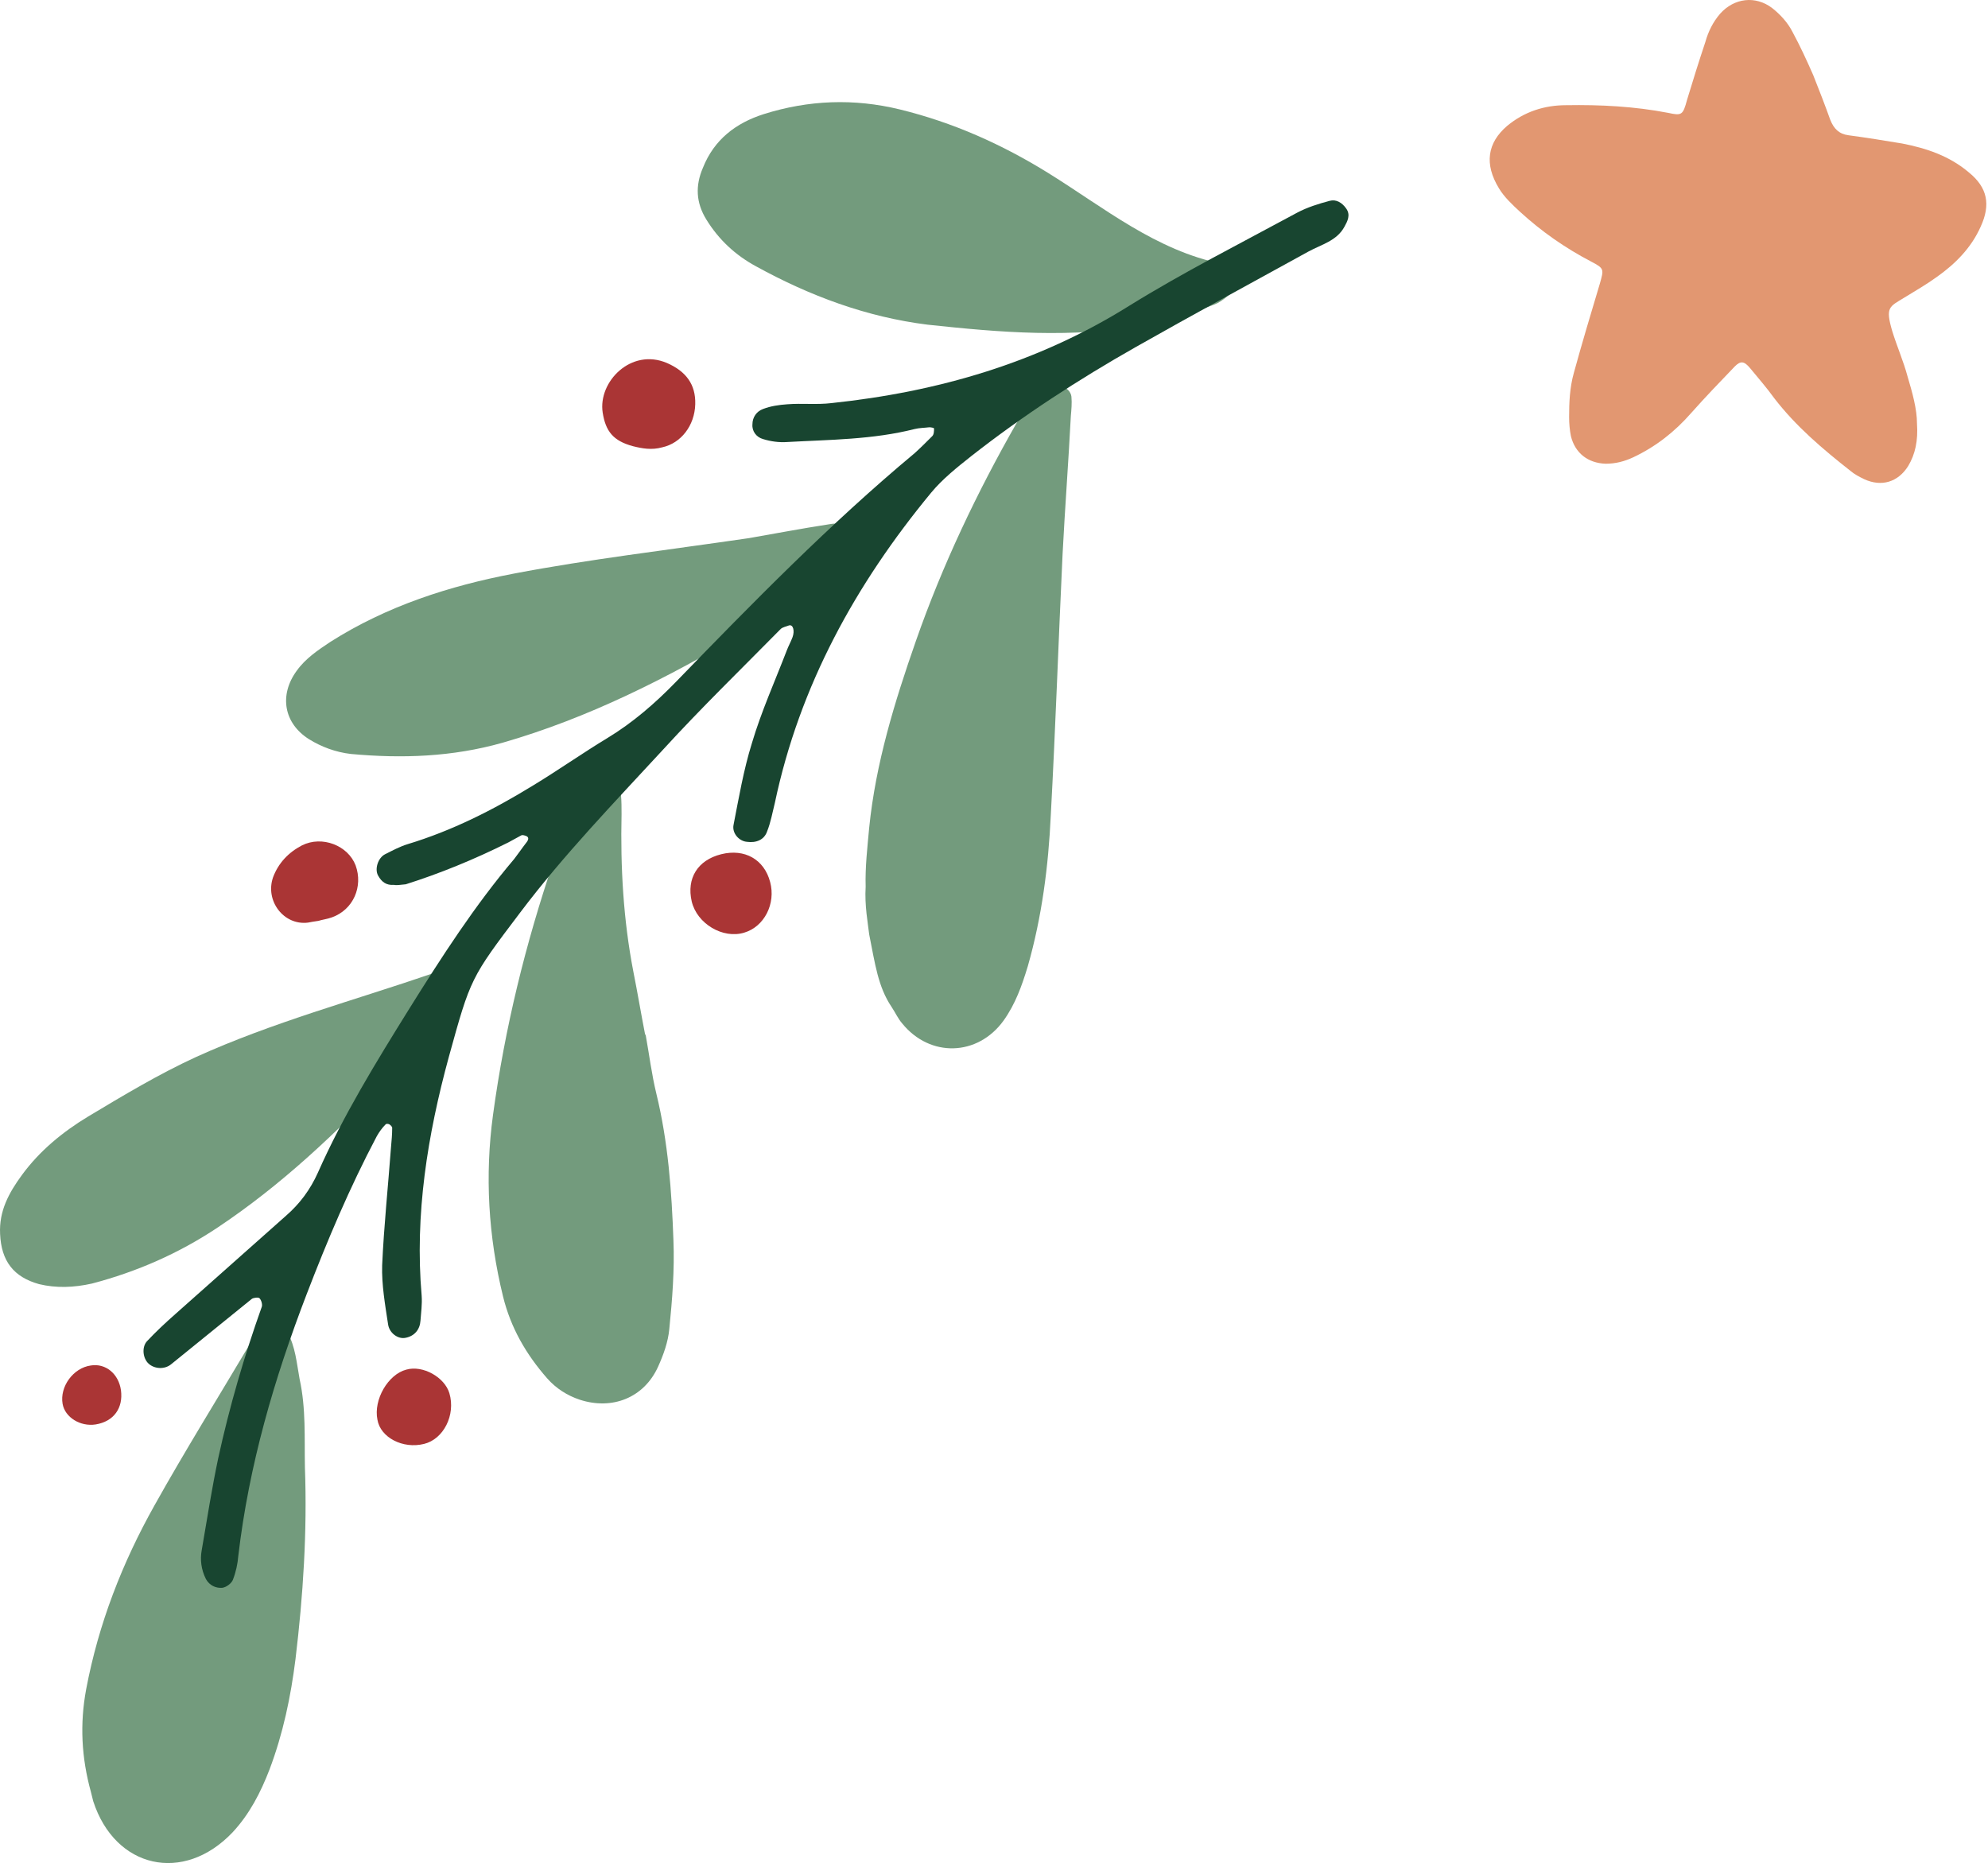
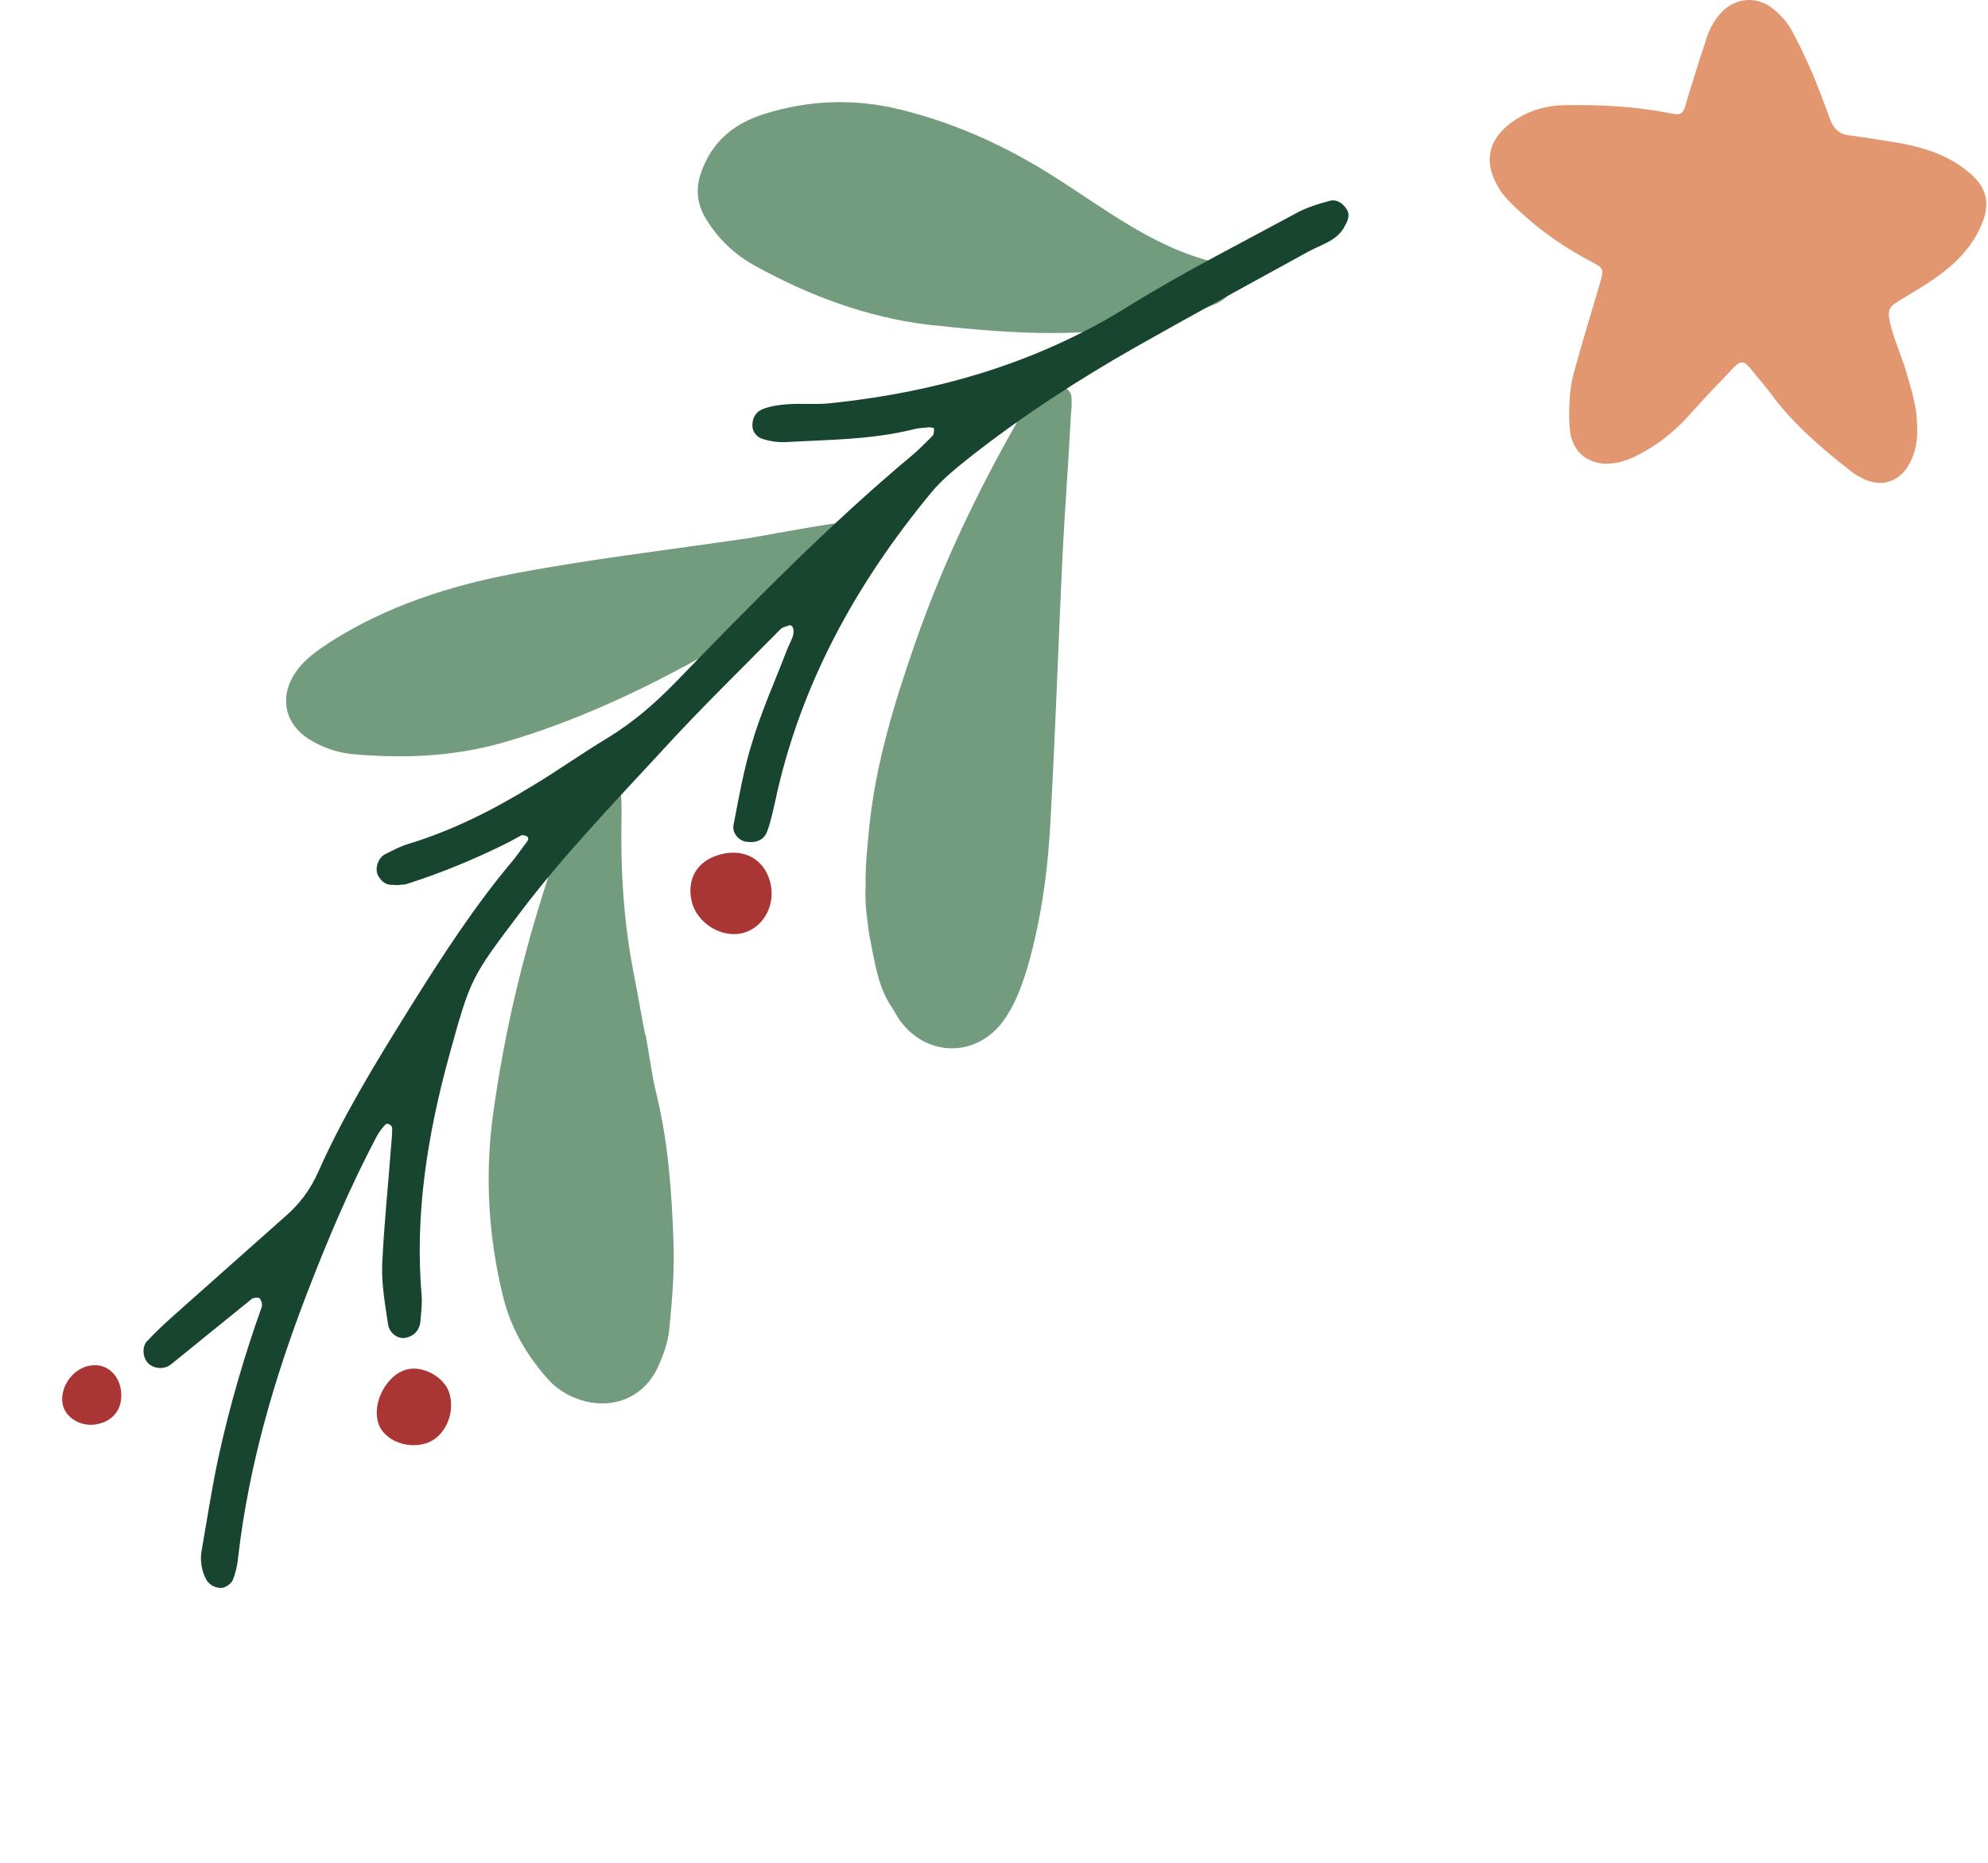
<svg xmlns="http://www.w3.org/2000/svg" width="223" height="209" viewBox="0 0 223 209" fill="none">
  <path d="M97.5 104.825C98.161 108.133 98.492 110.713 100.013 112.962C100.41 113.557 100.74 114.285 101.203 114.814C104.312 118.651 109.669 118.519 112.579 114.484C113.902 112.631 114.63 110.581 115.291 108.398C116.878 102.841 117.606 97.151 117.87 91.462C118.4 81.671 118.73 71.947 119.193 62.156C119.458 56.996 119.855 51.836 120.119 46.676C120.185 45.949 120.251 45.221 120.185 44.493C120.053 43.302 118.003 42.641 117.011 43.368C115.622 44.427 114.894 45.882 114.101 47.338C109.603 55.21 105.701 63.413 102.725 71.947C100.344 78.761 98.227 85.641 97.5 92.851C97.301 95.034 97.037 97.284 97.103 99.467C96.971 101.584 97.367 103.634 97.5 104.825Z" fill="#739B7D" />
  <path d="M72.367 116.071C71.904 113.689 71.507 111.308 71.044 108.992C69.92 103.171 69.59 97.283 69.722 91.329C69.722 90.602 69.722 89.874 69.656 89.146C69.59 88.418 68.399 87.426 67.671 87.426C66.878 87.426 66.216 87.823 65.82 88.485C64.232 90.999 63.108 93.711 62.116 96.555C58.941 105.883 56.626 115.343 55.303 125.068C54.377 131.881 54.774 138.695 56.428 145.443C57.288 148.949 59.007 151.926 61.388 154.638C62.38 155.763 63.637 156.557 65.026 157.02C68.663 158.211 72.235 156.821 73.822 153.315C74.418 151.992 74.947 150.537 75.079 149.081C75.41 145.774 75.674 142.466 75.542 139.158C75.344 133.601 74.947 128.111 73.624 122.686C73.095 120.503 72.83 118.32 72.433 116.137C72.433 116.071 72.433 116.071 72.367 116.071Z" fill="#739B7D" />
-   <path d="M33.608 154.705C33.278 152.919 33.146 151.067 32.22 149.413C31.691 148.421 30.103 148.222 29.376 149.016C28.913 149.545 28.45 150.141 28.053 150.736C24.481 156.756 20.778 162.71 17.338 168.862C13.701 175.345 11.055 182.159 9.666 189.502C8.939 193.405 9.137 197.176 10.195 201.013C10.261 201.344 10.394 201.74 10.46 202.071C12.907 209.613 20.579 211.333 26.069 205.577C27.987 203.527 29.243 201.079 30.235 198.499C31.757 194.464 32.616 190.362 33.146 186.128C34.005 178.984 34.468 171.839 34.204 164.628C34.138 161.321 34.336 158.013 33.608 154.705Z" fill="#739B7D" />
  <path d="M128.981 36.423C131.098 36.225 133.611 35.1 136.19 34.174C136.719 33.976 137.182 33.645 137.579 33.314C138.704 32.322 138.439 29.874 137.116 29.609C129.643 28.088 123.888 23.325 117.605 19.422C112.38 16.18 106.891 13.732 100.938 12.277C95.779 11.02 90.687 11.219 85.66 12.806C82.552 13.799 80.105 15.651 78.848 18.826C77.988 20.811 78.054 22.729 79.245 24.648C80.634 26.897 82.486 28.617 84.8 29.874C90.819 33.182 97.168 35.563 104.047 36.423C112.116 37.283 120.185 38.011 128.981 36.423Z" fill="#739B7D" />
  <path d="M84.008 60.37C74.484 61.759 66.018 62.751 57.684 64.339C50.409 65.728 43.398 67.978 37.049 72.013C35.66 72.939 34.271 73.865 33.279 75.254C31.295 77.967 31.824 81.142 34.668 82.928C36.057 83.788 37.644 84.383 39.364 84.582C45.118 85.111 50.74 84.913 56.362 83.325C66.018 80.547 74.88 76.048 83.479 70.954C85.86 69.565 88.174 68.044 90.555 66.654C92.738 65.397 94.061 63.413 95.119 61.23C95.317 60.833 95.251 60.105 95.053 59.642C94.788 58.848 93.929 58.65 93.201 58.782C89.762 59.311 86.323 59.973 84.008 60.37Z" fill="#739B7D" />
-   <path d="M10.328 143.989C15.355 142.666 20.051 140.615 24.416 137.704C31.559 132.941 37.71 127.12 43.53 120.967C45.911 118.387 48.226 115.741 50.541 113.095C50.871 112.698 51.202 112.235 51.533 111.772C51.93 111.11 51.401 109.655 50.673 109.457C50.012 109.258 49.152 108.993 48.557 109.192C39.694 112.235 30.567 114.683 21.969 118.586C17.802 120.504 13.834 122.886 9.865 125.267C7.021 126.987 4.442 129.104 2.458 131.816C1.003 133.801 -0.122 135.852 0.011 138.432C0.143 141.475 1.532 143.261 4.376 144.055C6.294 144.518 8.278 144.452 10.328 143.989Z" fill="#739B7D" />
-   <path d="M74.284 50.182C76.401 49.719 77.922 47.734 77.988 45.353C78.054 43.104 76.93 41.648 74.814 40.722C70.779 39.002 67.075 42.839 67.604 46.279C67.935 48.396 68.795 49.454 70.977 50.05C72.036 50.314 73.094 50.513 74.284 50.182Z" fill="#AA3535" />
-   <path d="M35.726 103.303C36.123 103.171 36.718 103.105 37.247 102.906C39.628 102.046 40.752 99.466 39.892 97.085C39.033 94.836 36.123 93.711 33.874 94.836C32.353 95.629 31.228 96.82 30.633 98.408C29.707 101.054 31.823 103.832 34.535 103.502C34.866 103.436 35.263 103.369 35.726 103.303Z" fill="#AA3535" />
  <path d="M80.898 95.829C78.252 96.49 76.996 98.541 77.591 101.121C78.186 103.635 81.096 105.355 83.477 104.627C85.726 103.966 87.049 101.386 86.387 98.938C85.726 96.424 83.543 95.167 80.898 95.829Z" fill="#AA3535" />
  <path d="M47.564 161.982C49.747 161.453 51.136 158.74 50.408 156.293C49.879 154.507 47.432 153.117 45.58 153.647C43.53 154.176 41.876 157.02 42.339 159.27C42.67 161.254 45.183 162.577 47.564 161.982Z" fill="#AA3535" />
  <path d="M10.725 159.798C12.775 159.467 13.833 157.945 13.569 155.961C13.304 154.109 11.849 152.918 10.196 153.182C8.211 153.447 6.69 155.564 7.021 157.482C7.285 159.004 9.005 160.062 10.725 159.798Z" fill="#AA3535" />
  <path d="M45.514 99.202C49.284 98.011 53.186 96.424 57.022 94.505C57.485 94.24 58.014 93.976 58.477 93.711C58.609 93.645 58.808 93.711 59.006 93.777C59.337 93.91 59.337 94.174 59.006 94.571C58.543 95.166 58.146 95.762 57.683 96.357C53.252 101.583 49.548 107.339 45.911 113.16C42.207 119.114 38.503 125.134 35.659 131.551C34.799 133.469 33.609 135.057 32.088 136.38C27.921 140.085 23.82 143.723 19.654 147.428C18.529 148.42 17.471 149.412 16.479 150.471C15.883 151.132 16.016 152.389 16.677 152.985C17.339 153.58 18.463 153.646 19.191 153.051C22.233 150.603 25.209 148.156 28.252 145.708C28.45 145.576 28.979 145.509 29.111 145.642C29.31 145.84 29.442 146.303 29.376 146.568C27.392 152.125 25.738 157.814 24.482 163.569C23.754 167.009 23.225 170.449 22.63 173.889C22.431 174.948 22.564 176.072 23.093 177.131C23.489 177.858 24.217 178.189 24.945 178.123C25.407 178.057 26.003 177.594 26.135 177.197C26.466 176.337 26.664 175.411 26.73 174.551C27.921 164.363 30.765 154.639 34.402 145.179C36.717 139.159 39.231 133.205 42.273 127.449C42.538 126.986 42.868 126.523 43.265 126.126C43.331 126.06 43.53 126.06 43.662 126.126C43.794 126.193 43.993 126.391 43.993 126.523C43.993 127.251 43.926 127.979 43.86 128.706C43.53 133.139 43.067 137.505 42.868 141.937C42.802 144.12 43.199 146.369 43.53 148.552C43.662 149.545 44.654 150.272 45.514 150.074C46.506 149.876 47.101 149.148 47.167 148.156C47.233 147.229 47.366 146.303 47.3 145.377C46.506 136.248 47.961 127.317 50.342 118.585C52.789 109.72 52.789 109.72 58.345 102.377C63.239 95.894 68.927 90.007 74.416 84.053C78.649 79.422 83.147 75.056 87.578 70.557C87.777 70.359 88.173 70.293 88.504 70.16C88.967 70.028 89.165 70.756 88.901 71.484C88.703 72.013 88.438 72.476 88.24 73.005C86.917 76.445 85.396 79.819 84.337 83.391C83.411 86.368 82.882 89.477 82.287 92.52C82.089 93.447 82.882 94.373 83.808 94.439C84.8 94.571 85.726 94.24 86.057 93.248C86.454 92.256 86.652 91.131 86.917 90.073C89.695 76.908 95.978 65.53 104.444 55.276C105.7 53.754 107.354 52.431 108.941 51.174C114.761 46.61 120.978 42.574 127.394 38.936C133.809 35.297 140.291 31.791 146.772 28.219C148.228 27.425 149.947 27.028 150.807 25.441C151.138 24.845 151.534 24.118 151.005 23.39C150.542 22.728 149.881 22.331 149.153 22.53C147.897 22.861 146.64 23.258 145.516 23.853C139.167 27.293 132.751 30.535 126.666 34.305C116.415 40.722 105.171 43.964 93.266 45.221C91.613 45.419 89.959 45.221 88.306 45.353C87.38 45.419 86.454 45.551 85.594 45.882C84.866 46.147 84.403 46.808 84.403 47.602C84.337 48.396 84.866 49.057 85.594 49.256C86.454 49.521 87.38 49.653 88.306 49.587C93.068 49.322 97.896 49.322 102.592 48.131C103.121 47.999 103.716 47.999 104.245 47.933C104.444 47.933 104.774 47.999 104.774 48.065C104.774 48.33 104.774 48.727 104.576 48.925C103.914 49.587 103.253 50.248 102.592 50.844C93.068 58.782 84.403 67.647 75.805 76.511C73.49 78.893 70.977 81.076 68.133 82.796C65.289 84.516 62.578 86.434 59.734 88.154C55.302 90.867 50.739 93.182 45.712 94.704C44.852 94.968 43.993 95.431 43.199 95.828C42.405 96.225 42.008 97.482 42.405 98.21C42.802 98.937 43.331 99.334 44.191 99.268C44.456 99.334 44.852 99.268 45.514 99.202Z" fill="#184530" />
  <path d="M215.035 47.524C215.035 45.87 214.506 44.018 213.977 42.231C213.514 40.511 212.786 38.858 212.257 37.138C211.463 34.425 211.926 34.425 213.646 33.367C214.836 32.639 216.093 31.912 217.284 31.052C219.334 29.596 221.12 27.81 222.178 25.428C223.302 22.981 222.972 21.062 220.855 19.342C218.672 17.49 216.093 16.63 213.381 16.101C211.397 15.77 209.347 15.439 207.363 15.175C206.304 15.042 205.709 14.447 205.312 13.455C204.717 11.801 204.056 10.081 203.394 8.427C202.667 6.773 201.939 5.185 201.08 3.598C200.55 2.539 199.691 1.613 198.765 0.885C196.913 -0.504 194.532 -0.239 192.944 1.547C192.151 2.473 191.622 3.532 191.291 4.722C190.563 6.905 189.902 9.022 189.241 11.205C188.778 12.925 188.645 12.992 187.124 12.661C183.354 11.933 179.518 11.735 175.682 11.801C173.235 11.801 170.986 12.528 169.068 14.116C166.82 16.035 166.489 18.416 168.142 21.128C168.738 22.121 169.664 22.981 170.523 23.775C172.904 25.958 175.55 27.81 178.46 29.331C179.981 30.125 179.915 30.192 179.452 31.845C178.46 35.153 177.468 38.461 176.542 41.834C176.079 43.488 176.013 45.142 176.013 46.796C176.013 47.524 176.079 48.251 176.211 48.913C176.674 50.831 178.129 51.956 180.113 52.022C181.238 52.022 182.23 51.758 183.222 51.294C185.735 50.104 187.852 48.45 189.704 46.333C191.291 44.547 192.944 42.827 194.598 41.107C195.259 40.445 195.656 40.511 196.318 41.305C197.243 42.43 198.169 43.488 199.029 44.679C201.476 47.855 204.453 50.368 207.561 52.816C208.024 53.213 208.553 53.478 209.082 53.742C211.067 54.668 212.918 54.073 214.043 52.287C214.836 50.964 215.167 49.442 215.035 47.524Z" fill="#E29771" />
</svg>